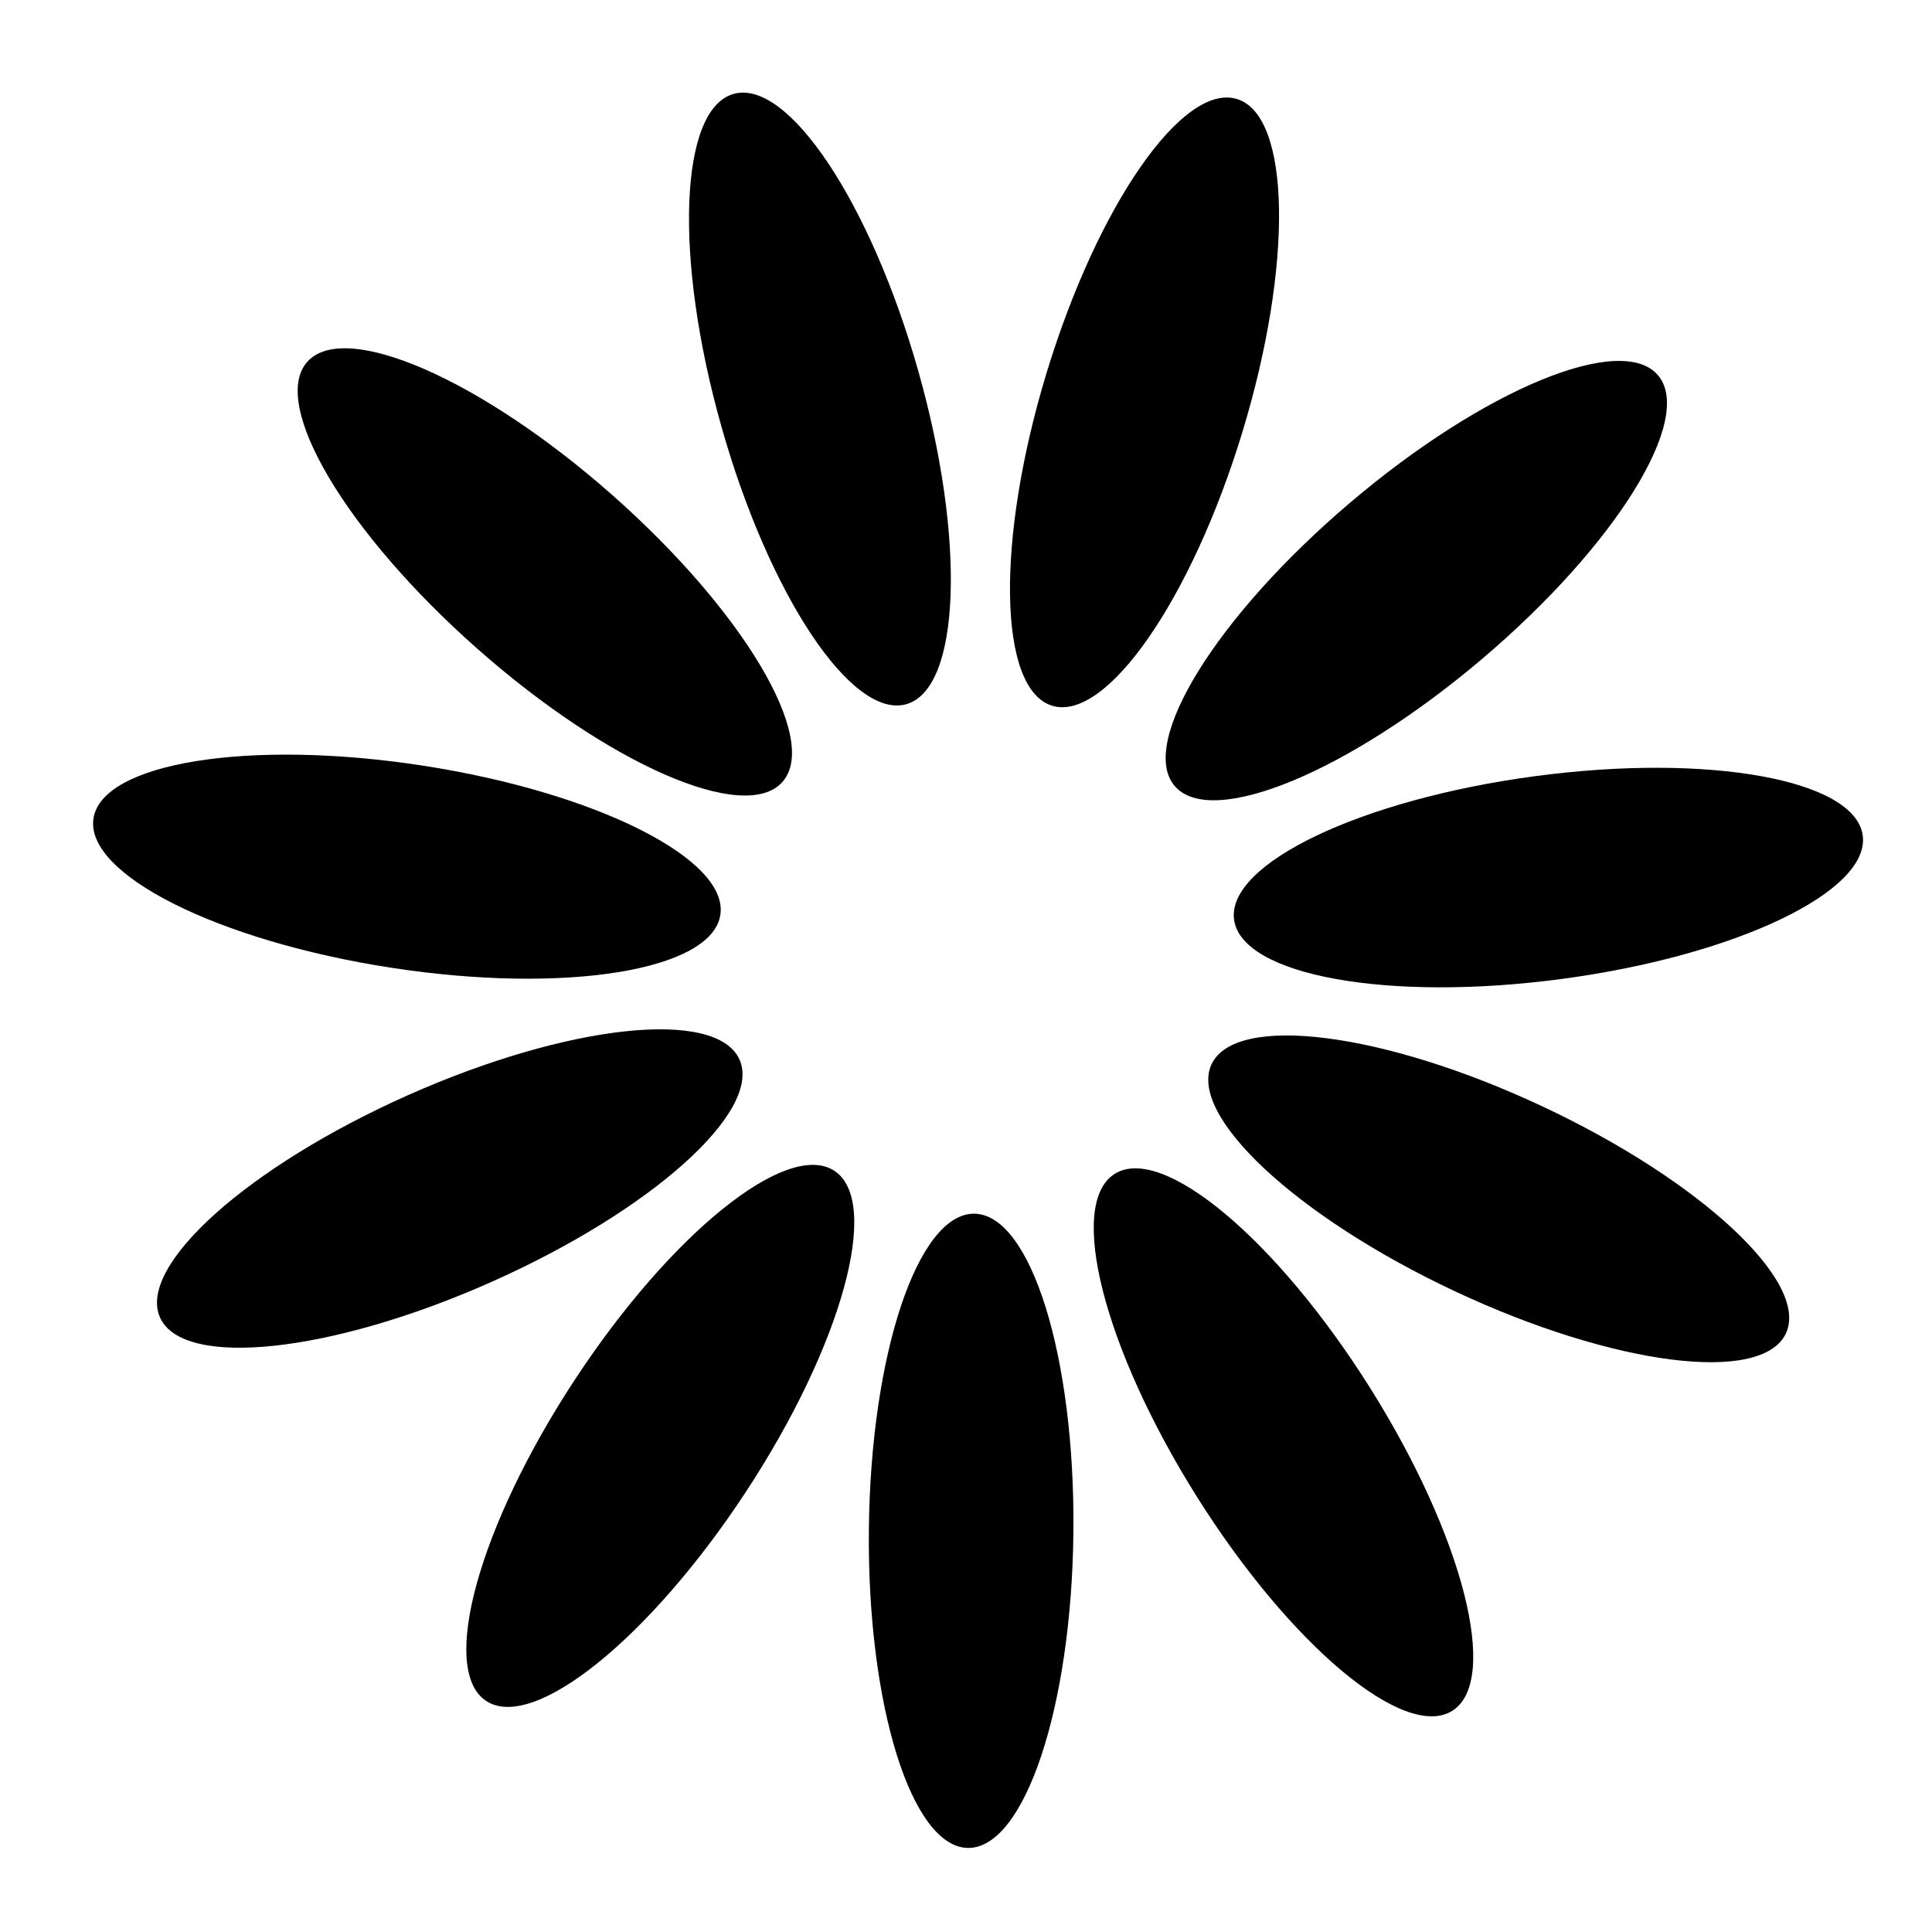
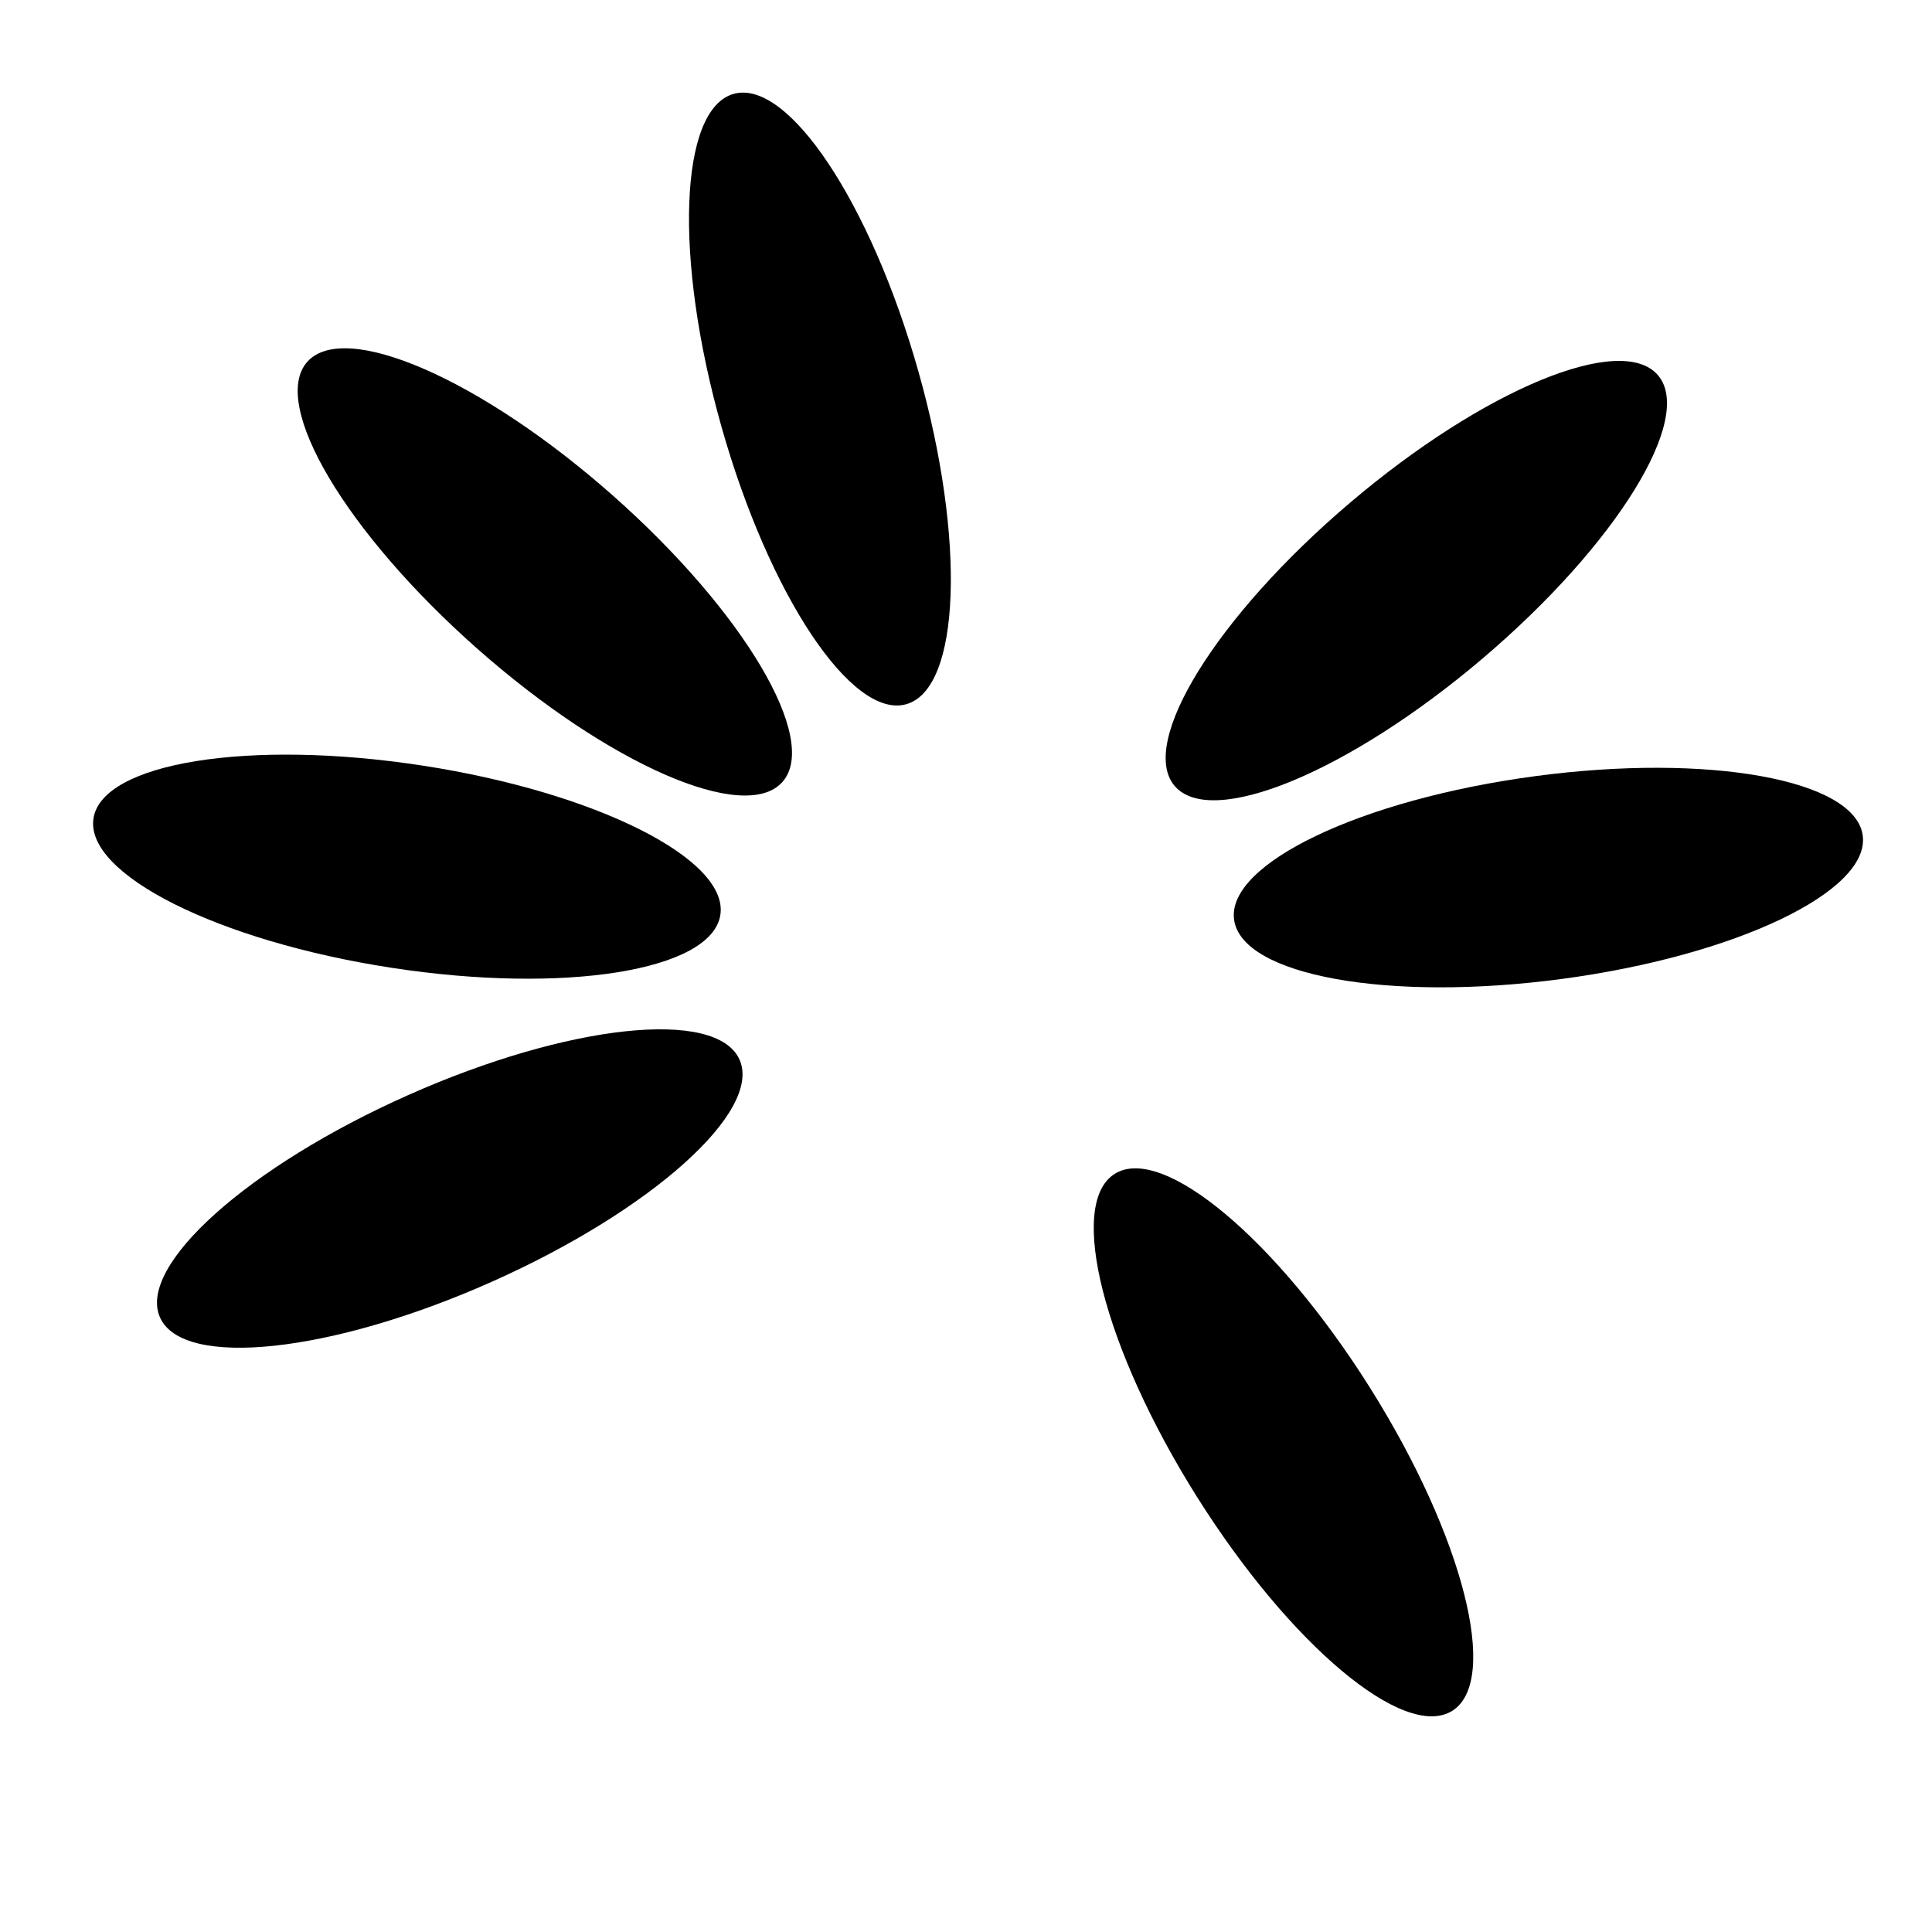
<svg xmlns="http://www.w3.org/2000/svg" width="81" height="80" viewBox="0 0 81 80" fill="none">
  <g id="logo-64">
-     <path id="Vector" d="M45.003 64.223C45.075 56.88 43.214 50.909 40.846 50.886C38.477 50.863 36.499 56.797 36.428 64.139C36.356 71.482 38.218 77.454 40.586 77.477C42.954 77.5 44.932 71.566 45.003 64.223Z" fill="black" />
-     <path id="Vector_2" d="M31.267 62.556C35.298 56.417 36.961 50.388 34.981 49.088C33.002 47.788 28.129 51.71 24.099 57.848C20.068 63.986 18.406 70.016 20.385 71.316C22.365 72.616 27.237 68.694 31.267 62.556Z" fill="black" />
    <path id="Vector_3" d="M20.599 53.749C27.308 50.764 31.967 46.591 31.005 44.427C30.042 42.263 23.823 42.929 17.114 45.913C10.404 48.897 5.745 53.071 6.708 55.235C7.67 57.398 13.89 56.733 20.599 53.749Z" fill="black" />
    <path id="Vector_4" d="M30.201 38.359C30.562 36.019 24.97 33.215 17.712 32.098C10.455 30.981 4.279 31.973 3.919 34.314C3.559 36.655 9.15 39.458 16.408 40.575C23.665 41.692 29.841 40.7 30.201 38.359Z" fill="black" />
    <path id="Vector_5" d="M32.805 32.783C34.374 31.009 31.184 25.628 25.682 20.765C20.18 15.902 14.448 13.399 12.88 15.173C11.312 16.948 14.501 22.328 20.003 27.191C25.505 32.054 31.237 34.558 32.805 32.783Z" fill="black" />
    <path id="Vector_6" d="M37.996 29.525C40.275 28.88 40.501 22.629 38.502 15.563C36.502 8.498 33.034 3.292 30.756 3.937C28.477 4.582 28.25 10.833 30.25 17.898C32.249 24.964 35.717 30.169 37.996 29.525Z" fill="black" />
-     <path id="Vector_7" d="M52.087 18.118C54.225 11.093 54.122 4.839 51.856 4.15C49.591 3.46 46.021 8.596 43.882 15.621C41.744 22.646 41.847 28.9 44.113 29.589C46.378 30.279 49.948 25.143 52.087 18.118Z" fill="black" />
    <path id="Vector_8" d="M62.156 27.61C67.753 22.856 71.046 17.539 69.513 15.734C67.98 13.929 62.2 16.32 56.604 21.075C51.008 25.829 47.714 31.146 49.247 32.951C50.781 34.756 56.56 32.365 62.156 27.61Z" fill="black" />
    <path id="Vector_9" d="M65.486 41.043C72.765 40.069 78.41 37.377 78.096 35.03C77.782 32.683 71.627 31.569 64.349 32.543C57.071 33.517 51.425 36.209 51.739 38.556C52.053 40.903 58.208 42.017 65.486 41.043Z" fill="black" />
-     <path id="Vector_10" d="M74.874 55.906C75.879 53.761 71.303 49.497 64.654 46.381C58.005 43.264 51.8 42.477 50.795 44.621C49.79 46.766 54.365 51.03 61.014 54.146C67.664 57.262 73.869 58.05 74.874 55.906Z" fill="black" />
    <path id="Vector_11" d="M60.888 71.728C62.893 70.467 61.35 64.406 57.441 58.189C53.532 51.973 48.739 47.955 46.734 49.216C44.729 50.476 46.272 56.538 50.181 62.754C54.09 68.971 58.884 72.988 60.888 71.728Z" fill="black" />
  </g>
</svg>